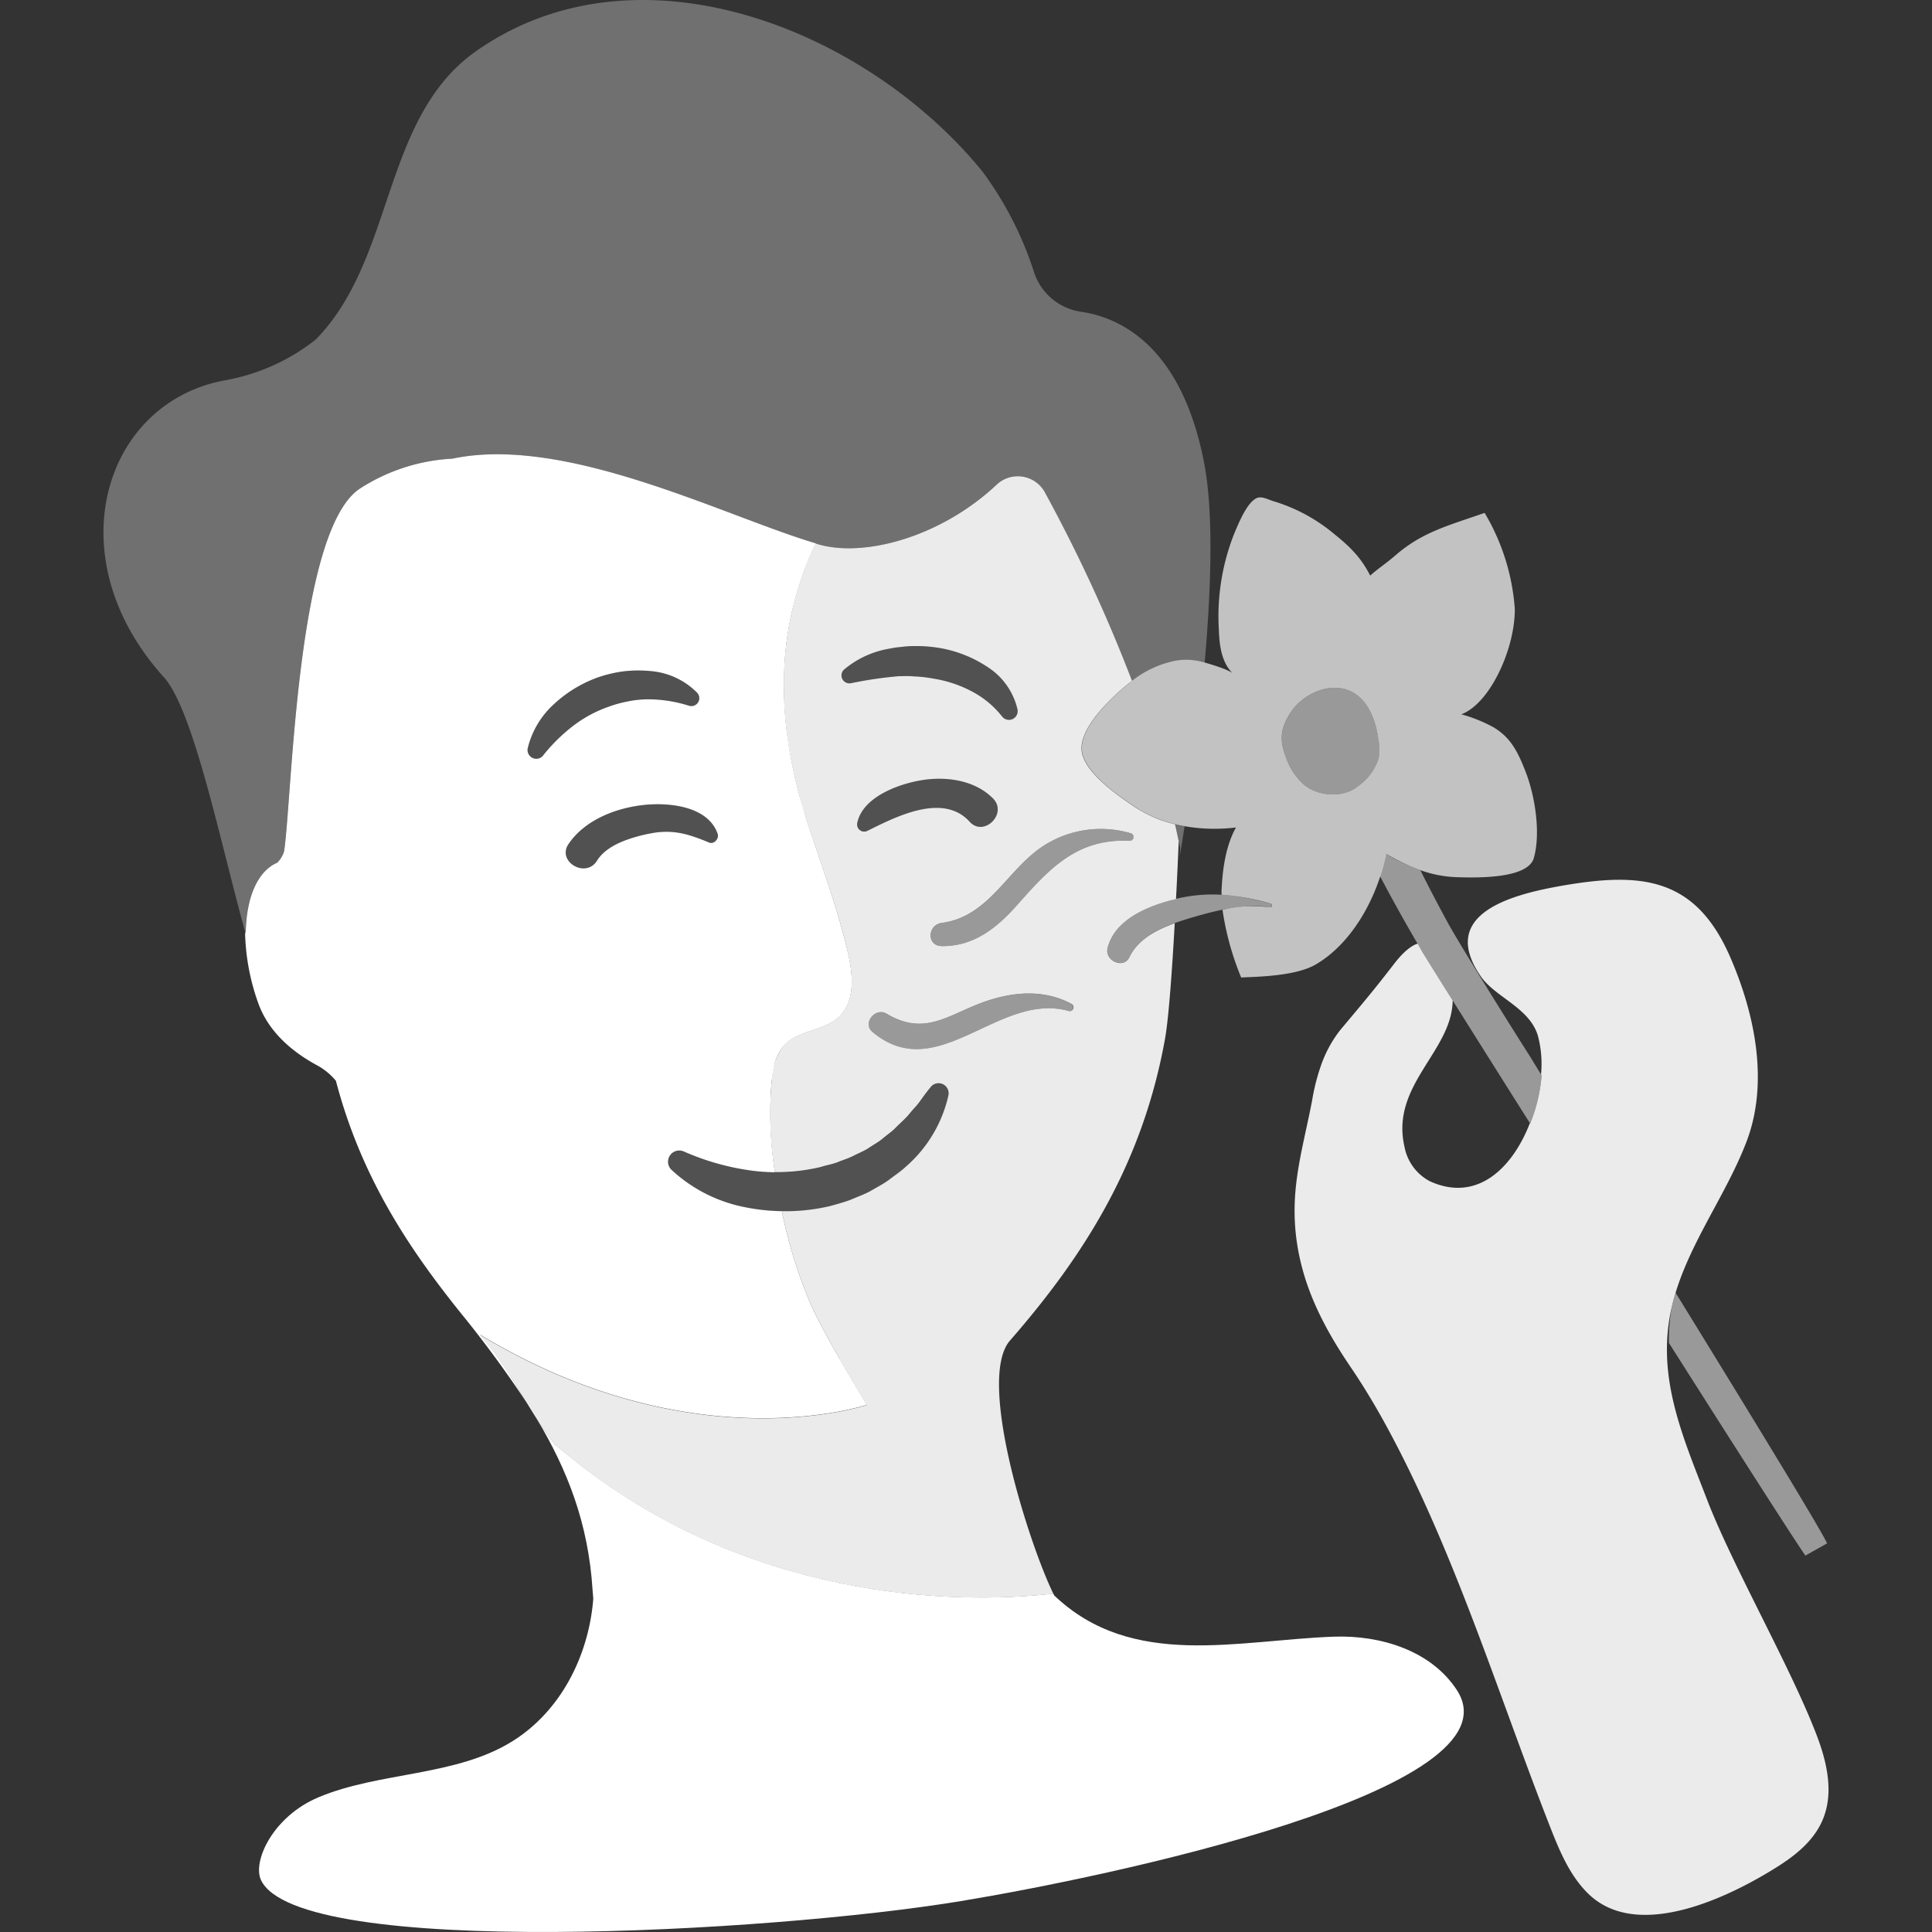
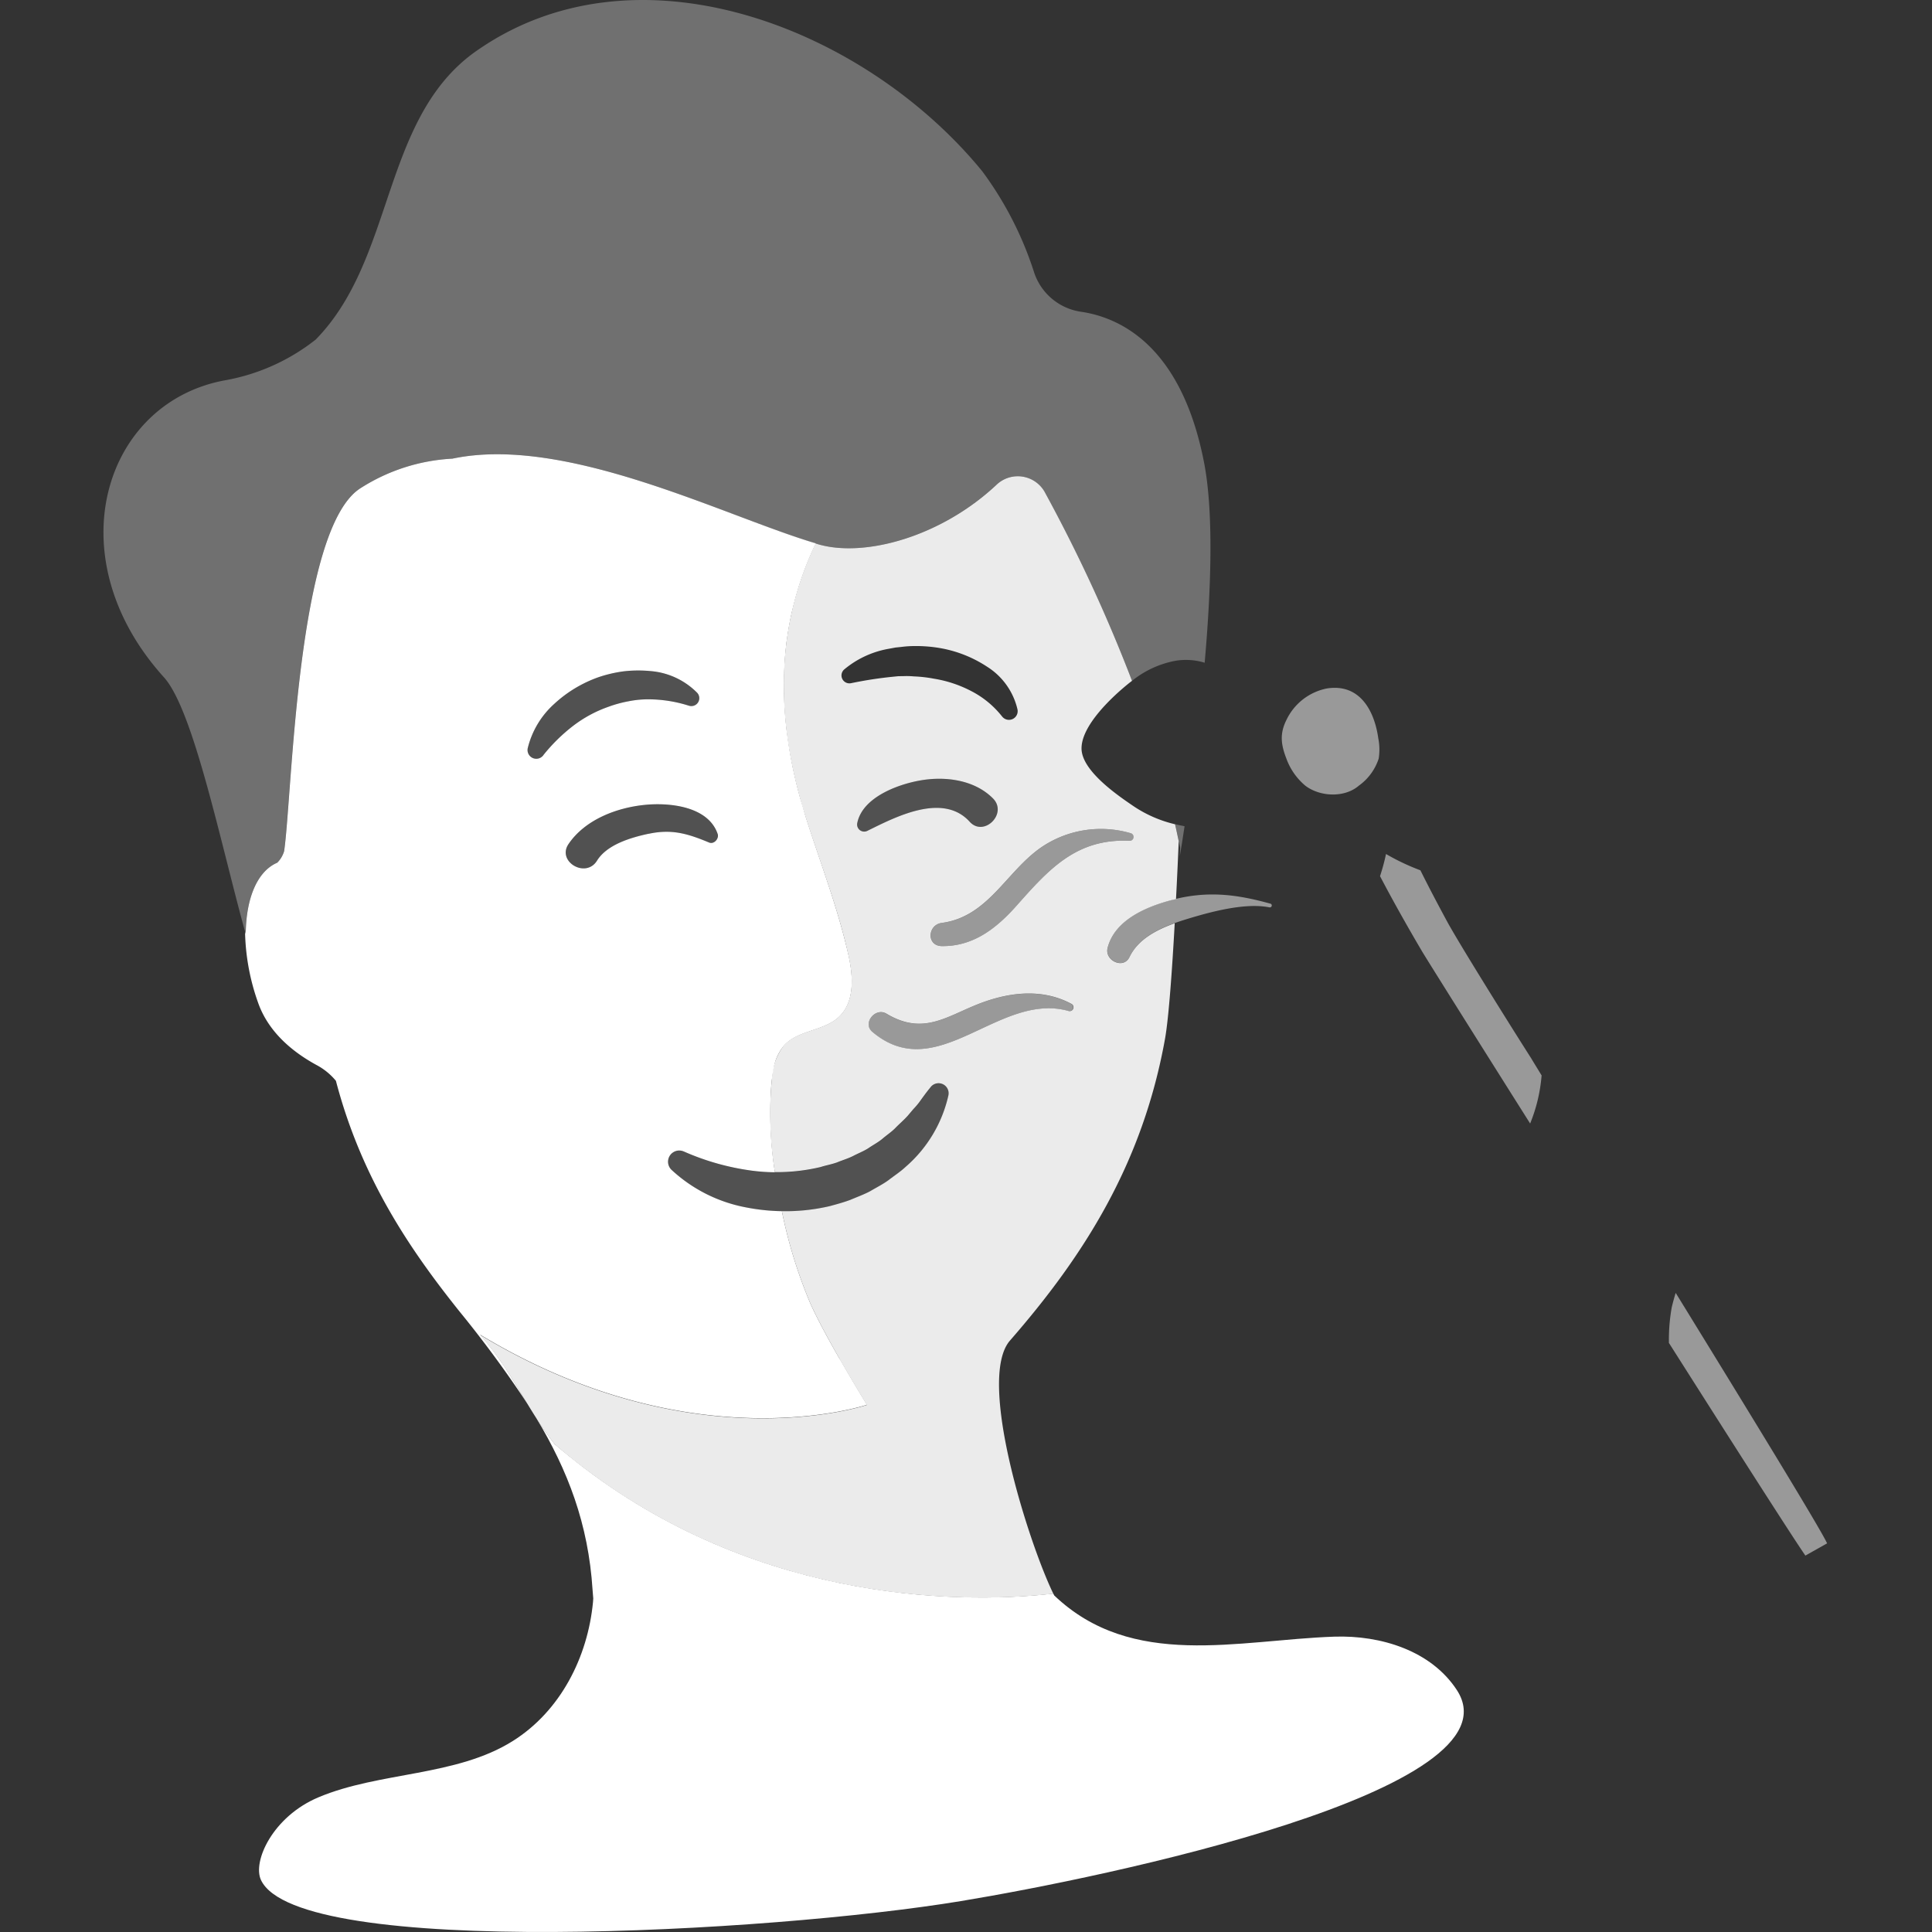
<svg xmlns="http://www.w3.org/2000/svg" viewBox="0 0 300 300">
  <rect x="0" y="0" width="300" height="300" fill="#333333" stroke="none" />
  <g fill="#fff">
    <path d="m 226.22 262.43 c -3.98 -6.1 -11.78 -8.54 -19.06 -8.29 -14.95 .52 -31.35 5.16 -43.46 -6.4 -.05 -.1 -.1 -.19 -.14 -.28 l -.13 .01 c -15.45 1.73 -47.55 1 -75.14 -21.43 q -1.04 -.84 -2.07 -1.72 c -.03 -.03 -.06 -.05 -.09 -.07 -1.05 -1.34 -1.98 -2.69 -2.85 -4.05 4.9 8.14 8.08 16.46 8.73 26.63 .03 .47 .07 .92 .11 1.38 -.01 .19 -.02 .38 -.04 .57 -.82 8.55 -5.05 16.91 -12.45 21.56 -8.79 5.53 -20.7 4.75 -30.17 8.74 -7.12 2.99 -10.29 9.99 -8.93 12.86 5.8 12.24 79.06 8.15 108.67 3.26 22.35 -3.68 87.2 -17.17 77.02 -32.77 z" />
    <path d="m 130.35 210.96 q -.32 -.56 -.64 -1.12 c -1.5 -2.65 -2.99 -5.44 -3.92 -7.54 a 75.27 75.27 0 0 1 -4.38 -14.23 31.03 31.03 0 0 1 -5.64 -.6 23.31 23.31 0 0 1 -11.52 -5.84 1.74 1.74 0 0 1 1.9 -2.84 l .05 .02 a 38.86 38.86 0 0 0 10.55 2.97 29.45 29.45 0 0 0 3.58 .25 59.49 59.49 0 0 1 -.57 -13.43 c .04 -.44 .08 -.87 .14 -1.29 .06 -.45 .13 -.9 .22 -1.35 a 7.46 7.46 0 0 1 1.66 -3.65 c 1.92 -2.08 5.2 -2.2 7.56 -3.69 a 6.1 6.1 0 0 0 .95 -.73 c 2.4 -2.27 2.21 -6.1 1.52 -9.32 -.15 -.68 -.31 -1.35 -.48 -2.02 -1.64 -6.66 -4.12 -13.1 -6.2 -19.65 -.17 -.54 -.31 -1.05 -.46 -1.58 -.18 -.61 -.38 -1.23 -.54 -1.83 -.3 -1.1 -.56 -2.17 -.8 -3.23 0 -.02 -.01 -.04 -.01 -.06 v -.01 c -.02 -.08 -.04 -.17 -.06 -.25 -.21 -.95 -.39 -1.88 -.55 -2.8 -.05 -.28 -.1 -.56 -.14 -.84 q -.19 -1.17 -.34 -2.3 c -.02 -.17 -.05 -.34 -.07 -.5 -.11 -.89 -.19 -1.76 -.26 -2.61 -.02 -.25 -.03 -.5 -.05 -.74 q -.07 -1.04 -.1 -2.05 c -.01 -.2 -.02 -.39 -.02 -.59 -.02 -.82 -.01 -1.63 .01 -2.42 0 -.21 .02 -.41 .02 -.62 q .04 -.96 .1 -1.9 c .01 -.2 .03 -.4 .04 -.59 q .1 -1.14 .23 -2.25 c .02 -.16 .04 -.31 .07 -.46 q .12 -.92 .28 -1.81 c .03 -.19 .06 -.38 .1 -.56 .13 -.71 .27 -1.4 .43 -2.08 .02 -.09 .05 -.18 .07 -.27 q .22 -.91 .46 -1.78 .07 -.27 .15 -.53 c .19 -.65 .38 -1.29 .59 -1.92 a 51.28 51.28 0 0 1 2.2 -5.52 c .07 -.14 .13 -.29 .19 -.43 -14.11 -4.18 -38.76 -16.9 -56.43 -13.15 a 29.26 29.26 0 0 0 -14.3 4.61 c -9.88 6.35 -10.55 47.65 -11.82 56.33 a 4.19 4.19 0 0 1 -1.07 1.8 c -3.15 1.35 -4.85 5.62 -4.89 11.06 -.04 -.13 -.07 -.27 -.11 -.41 a 34.55 34.55 0 0 0 2.02 11.07 c 1.61 4.6 5.39 7.68 9.05 9.68 a 9.92 9.92 0 0 1 3.04 2.47 c 3.96 15.12 11.48 26.17 19.18 35.8 a 174.19 174.19 0 0 1 10.57 14.37 q -.5 -.82 -.99 -1.64 -.21 -.35 -.42 -.7 -.16 -.27 -.33 -.54 -.24 -.4 -.49 -.79 c -.1 -.15 -.19 -.31 -.28 -.46 q -.36 -.57 -.73 -1.14 c -.02 -.03 -.04 -.07 -.06 -.1 -.27 -.41 -.54 -.81 -.83 -1.22 -.09 -.12 -.17 -.24 -.26 -.37 q -.31 -.44 -.63 -.88 -.16 -.21 -.32 -.43 c -.22 -.29 -.45 -.58 -.68 -.87 -.1 -.13 -.2 -.26 -.31 -.39 -.34 -.41 -.69 -.83 -1.05 -1.24 33.13 20.05 60.09 10.9 60.09 10.9 s -1.99 -3.23 -4.18 -7.05 z m -45.97 -93.7 l -.04 .05 a 1.36 1.36 0 0 1 -2.39 -1.15 13.58 13.58 0 0 1 4.09 -6.84 19.88 19.88 0 0 1 6.88 -4.16 20.57 20.57 0 0 1 3.95 -.92 19.86 19.86 0 0 1 4.08 -.04 11.47 11.47 0 0 1 7.32 3.39 1.23 1.23 0 0 1 -1.27 2 l -.07 -.02 a 20.89 20.89 0 0 0 -6.25 -.98 15.61 15.61 0 0 0 -3.11 .31 18.96 18.96 0 0 0 -3.04 .83 19.81 19.81 0 0 0 -5.56 3 27.15 27.15 0 0 0 -4.6 4.53 z m 16.35 12.2 c -2.74 .59 -6.46 1.66 -8.03 4.19 -1.75 2.81 -6.27 .13 -4.42 -2.59 2.57 -3.78 7.44 -5.64 11.85 -6.08 3.83 -.38 9.84 .21 11.31 4.52 .24 .72 -.57 1.65 -1.33 1.33 -3.27 -1.36 -5.77 -2.14 -9.38 -1.36 z" />
    <path d="m 147.27 170.09 a 20.64 20.64 0 0 1 -6.67 11.13 c -.81 .76 -1.76 1.36 -2.64 2.05 -.9 .65 -1.9 1.15 -2.86 1.72 -.98 .52 -2.03 .89 -3.05 1.33 -1.04 .39 -2.11 .68 -3.18 .97 a 30.57 30.57 0 0 1 -13.1 .19 23.31 23.31 0 0 1 -11.52 -5.84 1.74 1.74 0 0 1 1.9 -2.84 l .05 .02 a 38.86 38.86 0 0 0 10.55 2.97 29.43 29.43 0 0 0 10.68 -.55 c .84 -.27 1.73 -.42 2.56 -.72 .82 -.34 1.68 -.59 2.47 -.98 .77 -.41 1.61 -.73 2.36 -1.2 .72 -.5 1.52 -.91 2.2 -1.47 .66 -.58 1.42 -1.06 2.04 -1.7 s 1.31 -1.22 1.91 -1.89 l .88 -1.04 a 12.3 12.3 0 0 0 .9 -1.05 c .54 -.75 1.08 -1.51 1.7 -2.26 l .11 -.14 a 1.56 1.56 0 0 1 2.73 1.31 z" opacity=".15" />
-     <path d="m 131.08 103.96 a 14.72 14.72 0 0 1 7 -3.23 l .96 -.18 .97 -.1 a 15.58 15.58 0 0 1 1.96 -.13 21.93 21.93 0 0 1 3.92 .3 19.27 19.27 0 0 1 7.39 2.91 10.67 10.67 0 0 1 4.72 6.65 1.35 1.35 0 0 1 -2.39 1.08 l -.1 -.12 a 14.53 14.53 0 0 0 -4.6 -3.78 19.02 19.02 0 0 0 -5.87 -1.97 21.14 21.14 0 0 0 -3.15 -.36 12.32 12.32 0 0 0 -1.6 -.04 l -.8 .01 -.8 .08 a 62.07 62.07 0 0 0 -6.52 1 l -.06 .01 a 1.23 1.23 0 0 1 -1.04 -2.13 z" opacity=".15" />
    <path d="m 106.93 109.57 a 20.89 20.89 0 0 0 -6.25 -.98 15.54 15.54 0 0 0 -3.11 .31 18.85 18.85 0 0 0 -3.04 .83 19.81 19.81 0 0 0 -5.56 3 27.15 27.15 0 0 0 -4.6 4.54 l -.04 .05 a 1.36 1.36 0 0 1 -2.39 -1.15 13.58 13.58 0 0 1 4.09 -6.84 19.88 19.88 0 0 1 6.88 -4.16 20.57 20.57 0 0 1 3.95 -.92 19.86 19.86 0 0 1 4.08 -.04 11.47 11.47 0 0 1 7.32 3.39 1.23 1.23 0 0 1 -1.27 2 z" opacity=".15" />
    <path d="m 111.43 129.51 c -1.47 -4.31 -7.48 -4.9 -11.31 -4.52 -4.41 .44 -9.28 2.3 -11.85 6.08 -1.85 2.71 2.67 5.4 4.42 2.59 1.58 -2.53 5.3 -3.6 8.03 -4.19 3.61 -.78 6.12 .01 9.37 1.38 .76 .32 1.57 -.61 1.33 -1.33 z" opacity=".15" />
    <path d="m 134.71 129 c 4.24 -2.08 11.67 -6.02 15.86 -1.4 2.21 2.44 5.96 -1.27 3.62 -3.62 -2.91 -2.93 -7.51 -3.49 -11.42 -2.77 -3.47 .64 -8.85 2.64 -9.65 6.57 a 1.1 1.1 0 0 0 1.59 1.22 z" opacity=".15" />
    <path d="m 175.58 129.38 a 16.45 16.45 0 0 0 -13.98 2.26 c -5.38 3.78 -8.18 10.73 -15.35 11.67 -2.22 .29 -2.4 3.57 0 3.6 4.93 .07 8.55 -2.82 11.69 -6.36 4.97 -5.62 9.26 -10.4 17.48 -9.99 a .6 .6 0 0 0 .16 -1.18 z" opacity=".5" />
    <path d="m 197.26 140.32 c -5.38 -1.5 -9.98 -2.04 -15.54 -.52 -3.89 1.06 -8.62 3.09 -9.72 7.36 -.51 1.97 2.46 3.4 3.4 1.43 1.61 -3.37 5.58 -4.86 8.94 -5.89 3.64 -1.11 8.97 -2.56 12.76 -1.81 a .3 .3 0 0 0 .16 -.58 z" opacity=".5" />
    <path d="m 166.36 155.89 c -4.27 -2.29 -9.06 -1.9 -13.56 -.31 -5.54 1.96 -9.18 5.42 -15.17 1.83 -1.71 -1.02 -3.78 1.48 -2.18 2.83 10.09 8.5 19.6 -6.28 30.44 -3.25 a .6 .6 0 0 0 .46 -1.1 z" opacity=".5" />
    <path d="m 183.94 128.3 c -.5 -.09 -.98 -.2 -1.47 -.32 .27 1.22 .54 2.45 .78 3.69 0 0 -.02 .47 -.05 1.29 .2 -1.19 .46 -2.77 .74 -4.66 z" opacity=".3" />
    <path d="m 182.56 102.6 a 9.96 9.96 0 0 1 4.16 .21 l .34 .1 c 1.01 -11.43 1.41 -23.33 -.09 -31.07 -3.5 -18.03 -12.92 -22.51 -19.1 -23.43 a 9.03 9.03 0 0 1 -7.3 -6.13 54.01 54.01 0 0 0 -8.04 -15.68 c -18.36 -22.47 -54.17 -36.42 -79.17 -18.25 -14.09 10.53 -12.11 31.92 -24.34 44.38 a 31.64 31.64 0 0 1 -14.06 6.32 c -18.88 3.44 -26.36 27.47 -9.52 46.1 4.62 5.11 8.78 25.69 12.71 39.87 .04 -5.44 1.75 -9.71 4.89 -11.06 a 4.2 4.2 0 0 0 1.07 -1.8 c 1.27 -8.68 1.94 -49.98 11.82 -56.33 a 29.25 29.25 0 0 1 14.3 -4.61 c 17.85 -3.79 42.82 9.22 56.83 13.3 7.16 2.08 19.1 -1.13 27.81 -9.38 a 4.8 4.8 0 0 1 7.45 1.46 241.25 241.25 0 0 1 13.46 29.12 15.17 15.17 0 0 1 6.78 -3.12 z" opacity=".3" />
    <path d="m 176.13 125.26 c -2.48 -1.68 -8.13 -5.51 -8.19 -8.99 -.06 -3.62 4.82 -8.13 7.31 -10.14 .17 -.14 .35 -.27 .53 -.41 a 241.37 241.37 0 0 0 -13.45 -29.12 4.8 4.8 0 0 0 -7.45 -1.46 c -8.71 8.25 -20.65 11.46 -27.81 9.38 -.14 -.04 -.28 -.09 -.43 -.13 -4.66 9.81 -7.56 23.51 -1.53 42.51 2.29 7.21 5.08 14.27 6.68 21.66 .7 3.22 .88 7.06 -1.52 9.32 -2.35 2.22 -6.32 2.04 -8.51 4.41 a 8.98 8.98 0 0 0 -1.88 5 56.05 56.05 0 0 0 .44 14.72 29.36 29.36 0 0 0 7.09 -.79 c .84 -.27 1.73 -.42 2.56 -.72 .82 -.34 1.68 -.59 2.47 -.98 .77 -.41 1.61 -.73 2.36 -1.2 .72 -.5 1.52 -.91 2.2 -1.47 .66 -.58 1.42 -1.06 2.04 -1.7 s 1.31 -1.22 1.91 -1.89 l .88 -1.04 a 12.3 12.3 0 0 0 .9 -1.05 c .54 -.75 1.08 -1.51 1.7 -2.26 l .11 -.14 a 1.56 1.56 0 0 1 2.73 1.31 20.64 20.64 0 0 1 -6.67 11.13 c -.81 .76 -1.76 1.36 -2.64 2.05 -.9 .65 -1.9 1.15 -2.86 1.72 -.98 .52 -2.03 .89 -3.05 1.33 -1.04 .39 -2.11 .68 -3.18 .97 a 30.06 30.06 0 0 1 -7.46 .79 75.27 75.27 0 0 0 4.38 14.23 c 2.45 5.54 8.82 15.86 8.82 15.86 s -26.96 9.15 -60.09 -10.9 c 5.09 5.75 7.27 11.5 11.61 17 28.13 24.26 61.63 25 77.43 23.21 -3.76 -7.72 -11.98 -33.28 -6.73 -39.31 11.47 -13.15 20.61 -27.48 24.09 -46.95 .57 -3.26 1.1 -10.78 1.49 -17.85 -2.84 1.02 -5.71 2.51 -7.02 5.25 -.94 1.96 -3.91 .53 -3.4 -1.43 1.1 -4.27 5.83 -6.3 9.72 -7.36 .31 -.08 .6 -.14 .9 -.21 .19 -3.6 .33 -6.84 .42 -8.98 q -.27 -1.33 -.57 -2.64 a 19.56 19.56 0 0 1 -6.33 -2.73 z m -43.95 -19.18 l -.06 .01 a 1.23 1.23 0 0 1 -1.04 -2.13 14.72 14.72 0 0 1 7 -3.23 l .96 -.18 .97 -.1 a 15.58 15.58 0 0 1 1.96 -.13 21.93 21.93 0 0 1 3.92 .3 19.26 19.26 0 0 1 7.39 2.91 10.67 10.67 0 0 1 4.72 6.65 1.35 1.35 0 0 1 -2.39 1.08 l -.1 -.12 a 14.52 14.52 0 0 0 -4.6 -3.78 19.02 19.02 0 0 0 -5.87 -1.97 21.14 21.14 0 0 0 -3.15 -.36 12.32 12.32 0 0 0 -1.6 -.04 l -.8 .01 -.8 .08 a 62.07 62.07 0 0 0 -6.51 1 z m 2.53 22.92 a 1.1 1.1 0 0 1 -1.59 -1.22 c .81 -3.94 6.18 -5.94 9.65 -6.57 3.91 -.72 8.51 -.16 11.42 2.77 2.33 2.35 -1.41 6.06 -3.62 3.62 -4.19 -4.62 -11.62 -.68 -15.86 1.4 z m 31.19 27.98 c -10.84 -3.03 -20.35 11.76 -30.44 3.25 -1.6 -1.35 .47 -3.85 2.18 -2.83 5.99 3.59 9.63 .13 15.17 -1.83 4.5 -1.59 9.29 -1.98 13.56 .31 a .6 .6 0 0 1 -.47 1.1 z m 9.51 -26.42 c -8.22 -.4 -12.51 4.38 -17.48 9.99 -3.14 3.55 -6.76 6.43 -11.69 6.36 -2.4 -.03 -2.22 -3.31 0 -3.6 7.17 -.95 9.97 -7.89 15.35 -11.67 a 16.45 16.45 0 0 1 13.98 -2.26 .6 .6 0 0 1 -.15 1.18 z" opacity=".9" />
-     <path d="m 236.89 119.82 c -1.16 -2.95 -2.22 -5.23 -4.95 -6.87 a 22.81 22.81 0 0 0 -5.03 -2.03 c 4.47 -1.67 8.34 -10.19 8.31 -16.35 a 33.8 33.8 0 0 0 -4.69 -14.93 c -5.56 1.95 -9.63 2.95 -13.77 6.53 -1.61 1.39 -2.7 2.05 -4 3.21 -1.58 -3.16 -3.63 -4.89 -6 -6.8 a 26.52 26.52 0 0 0 -9.01 -4.75 c -.73 -.22 -1.73 -.77 -2.46 -.54 -1.62 .52 -3.04 4.17 -3.64 5.57 a 34.85 34.85 0 0 0 -2.39 14.88 c .08 2.46 .41 5.14 2.18 6.84 -.65 -.62 -3.67 -1.51 -4.7 -1.79 a 9.96 9.96 0 0 0 -4.16 -.21 15.69 15.69 0 0 0 -7.29 3.54 c -2.5 2.01 -7.37 6.52 -7.31 10.14 .06 3.48 5.7 7.31 8.19 8.99 4.47 3.02 10.41 3.89 15.75 3.24 -2 3.56 -2.14 8.33 -2.23 9.52 -.02 .29 -.01 .61 -.01 .92 a 35.57 35.57 0 0 1 7.61 1.38 .3 .3 0 0 1 -.16 .58 19.43 19.43 0 0 0 -7.3 .39 44.17 44.17 0 0 0 2.9 10.51 c 1.94 -.13 8.28 -.12 11.55 -2.01 5.41 -3.13 9.46 -9.92 10.98 -17.17 3.59 2 6.76 3.46 10.99 3.6 2.93 .09 10.94 .29 11.91 -2.94 1.13 -3.89 .18 -9.75 -1.27 -13.45 z m -22.82 -2.02 a 8.33 8.33 0 0 1 -3.07 4.19 c -2.26 1.95 -6.09 1.71 -8.32 .01 a 9.86 9.86 0 0 1 -2.94 -4.23 c -.83 -2.15 -1.07 -3.86 .03 -6.02 a 8.85 8.85 0 0 1 6.23 -4.84 c 5.11 -.83 7.42 3.42 8.01 7.74 a 8.95 8.95 0 0 1 .06 3.15 z" opacity=".7" />
    <path d="m 199.74 117.77 a 9.86 9.86 0 0 0 2.95 4.23 c 2.23 1.71 6.06 1.94 8.32 -.01 a 8.33 8.33 0 0 0 3.07 -4.19 8.95 8.95 0 0 0 -.06 -3.15 c -.6 -4.32 -2.9 -8.57 -8.01 -7.74 a 8.85 8.85 0 0 0 -6.23 4.84 c -1.1 2.16 -.87 3.87 -.04 6.02 z" opacity=".5" />
    <path d="m 260.2 200.76 c -.23 .75 -.44 1.51 -.62 2.28 a 28.64 28.64 0 0 0 -.43 5.49 c 10.36 16.32 19.25 30.23 21.19 33.02 l 3.37 -1.9 c -.91 -2.07 -12.27 -20.63 -23.51 -38.89 z" opacity=".5" />
    <path d="m 239.38 166.99 c -.73 -1.2 -1.29 -2.1 -1.62 -2.66 -3.05 -4.77 -10.98 -17.46 -13.01 -21.16 -1.62 -3 -2.96 -5.55 -4.19 -8.03 a 34.66 34.66 0 0 1 -5.34 -2.53 32.41 32.41 0 0 1 -.93 3.44 c 2.09 3.99 4.3 7.9 6.58 11.77 1.53 2.5 8.28 13.25 16.73 26.64 a 25.1 25.1 0 0 0 1.78 -7.47 z" opacity=".5" />
-     <path d="m 282.22 269.78 c -3.97 -10.58 -13.09 -26.38 -17.15 -36.92 -3.8 -9.87 -7.94 -19.12 -5.5 -29.82 2.11 -9.22 8.24 -16.95 11.6 -25.69 3.5 -9.09 1.41 -19.67 -2.45 -28.61 -5.4 -12.52 -13.78 -13.36 -26.14 -11.21 -8.11 1.41 -19.24 4.44 -12.66 14.05 2.24 3.28 7.58 4.88 8.88 9.24 a 17.01 17.01 0 0 1 .49 6.03 l .09 .14 a 25.1 25.1 0 0 1 -1.78 7.47 l -.04 -.06 c -2.66 6.88 -8.13 12.39 -15.52 9.03 a 7.63 7.63 0 0 1 -3.95 -5.35 c -2.22 -9.6 7.38 -14.8 7.48 -22.73 -2.37 -3.77 -4.03 -6.43 -4.7 -7.53 -.25 -.43 -.49 -.86 -.74 -1.29 -1.36 .41 -2.78 2 -3.61 3.08 -3.29 4.26 -4.59 5.78 -8.42 10.35 a 19.07 19.07 0 0 0 -3.05 5.7 32.04 32.04 0 0 0 -1.3 5.19 c -1.42 7.43 -3.37 13.27 -2.52 20.91 .87 7.74 4.23 14.23 8.49 20.51 1.91 2.81 3.71 5.79 5.41 8.89 10.59 19.35 17.36 41.5 25.42 62.13 1.5 3.84 3.08 7.8 6.01 10.7 7.7 7.62 22.16 .51 29.65 -4.26 6.56 -4.19 10.02 -9.26 6.01 -19.95 z" opacity=".9" />
  </g>
</svg>